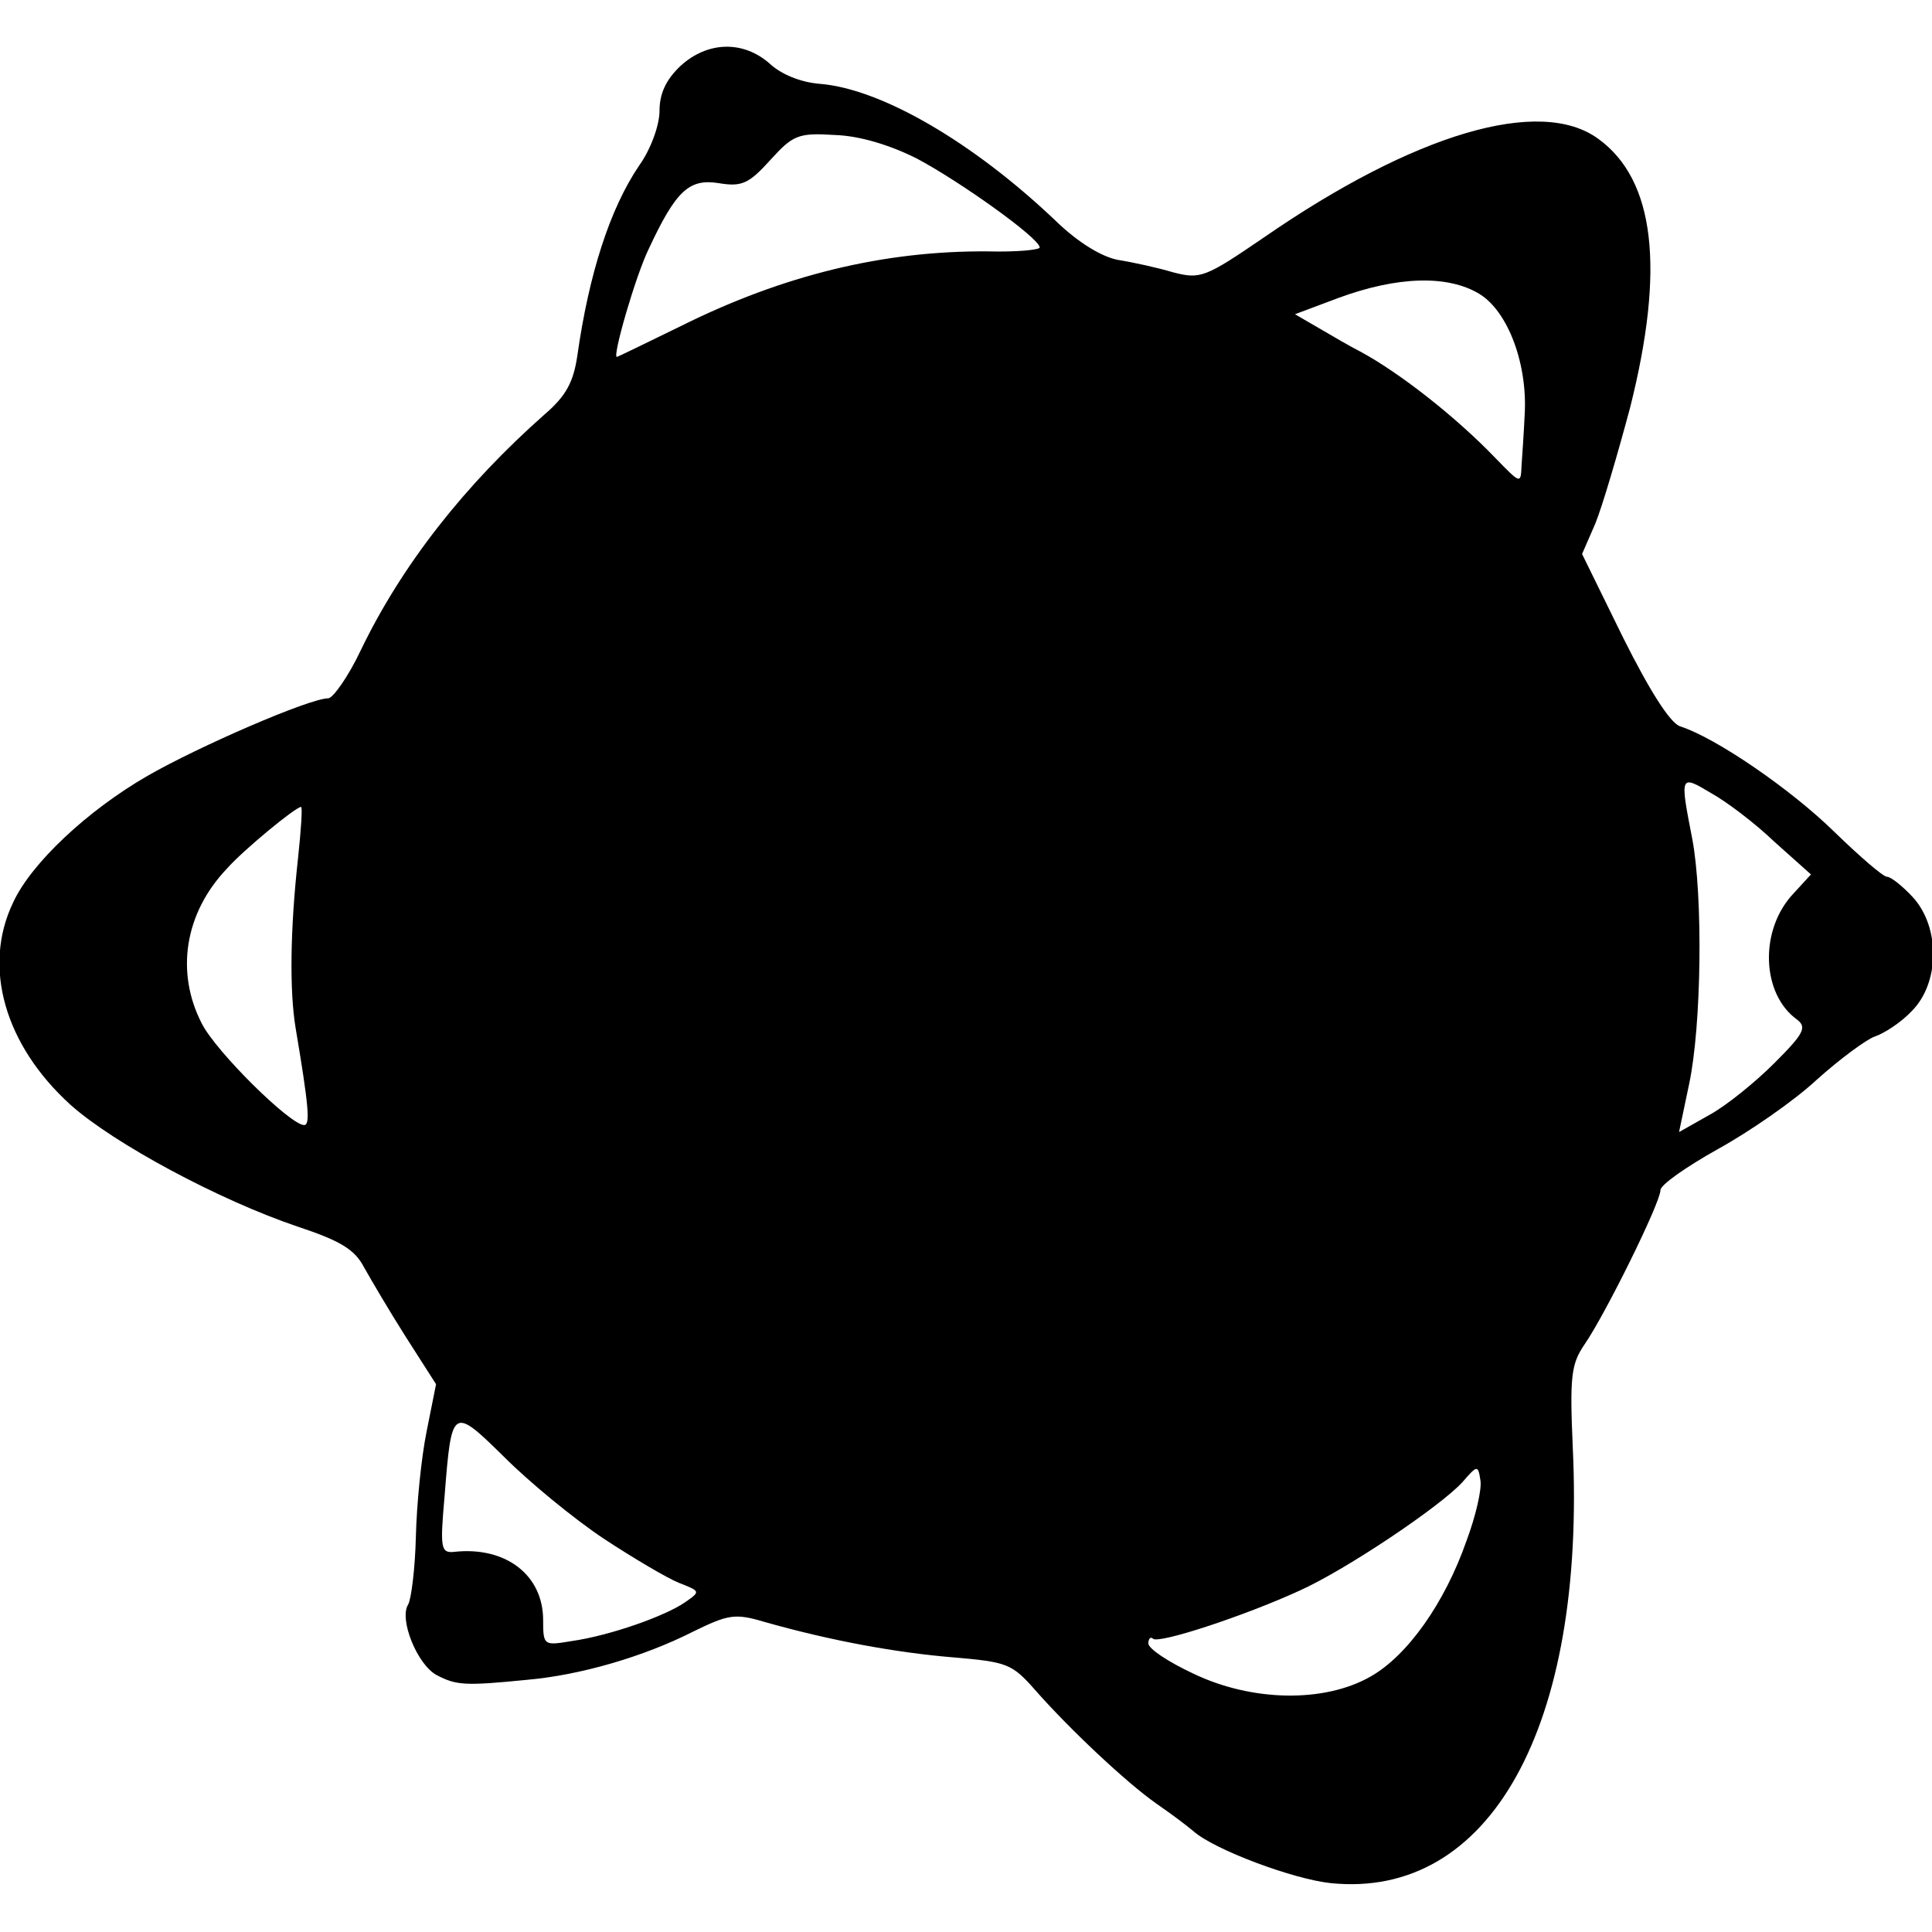
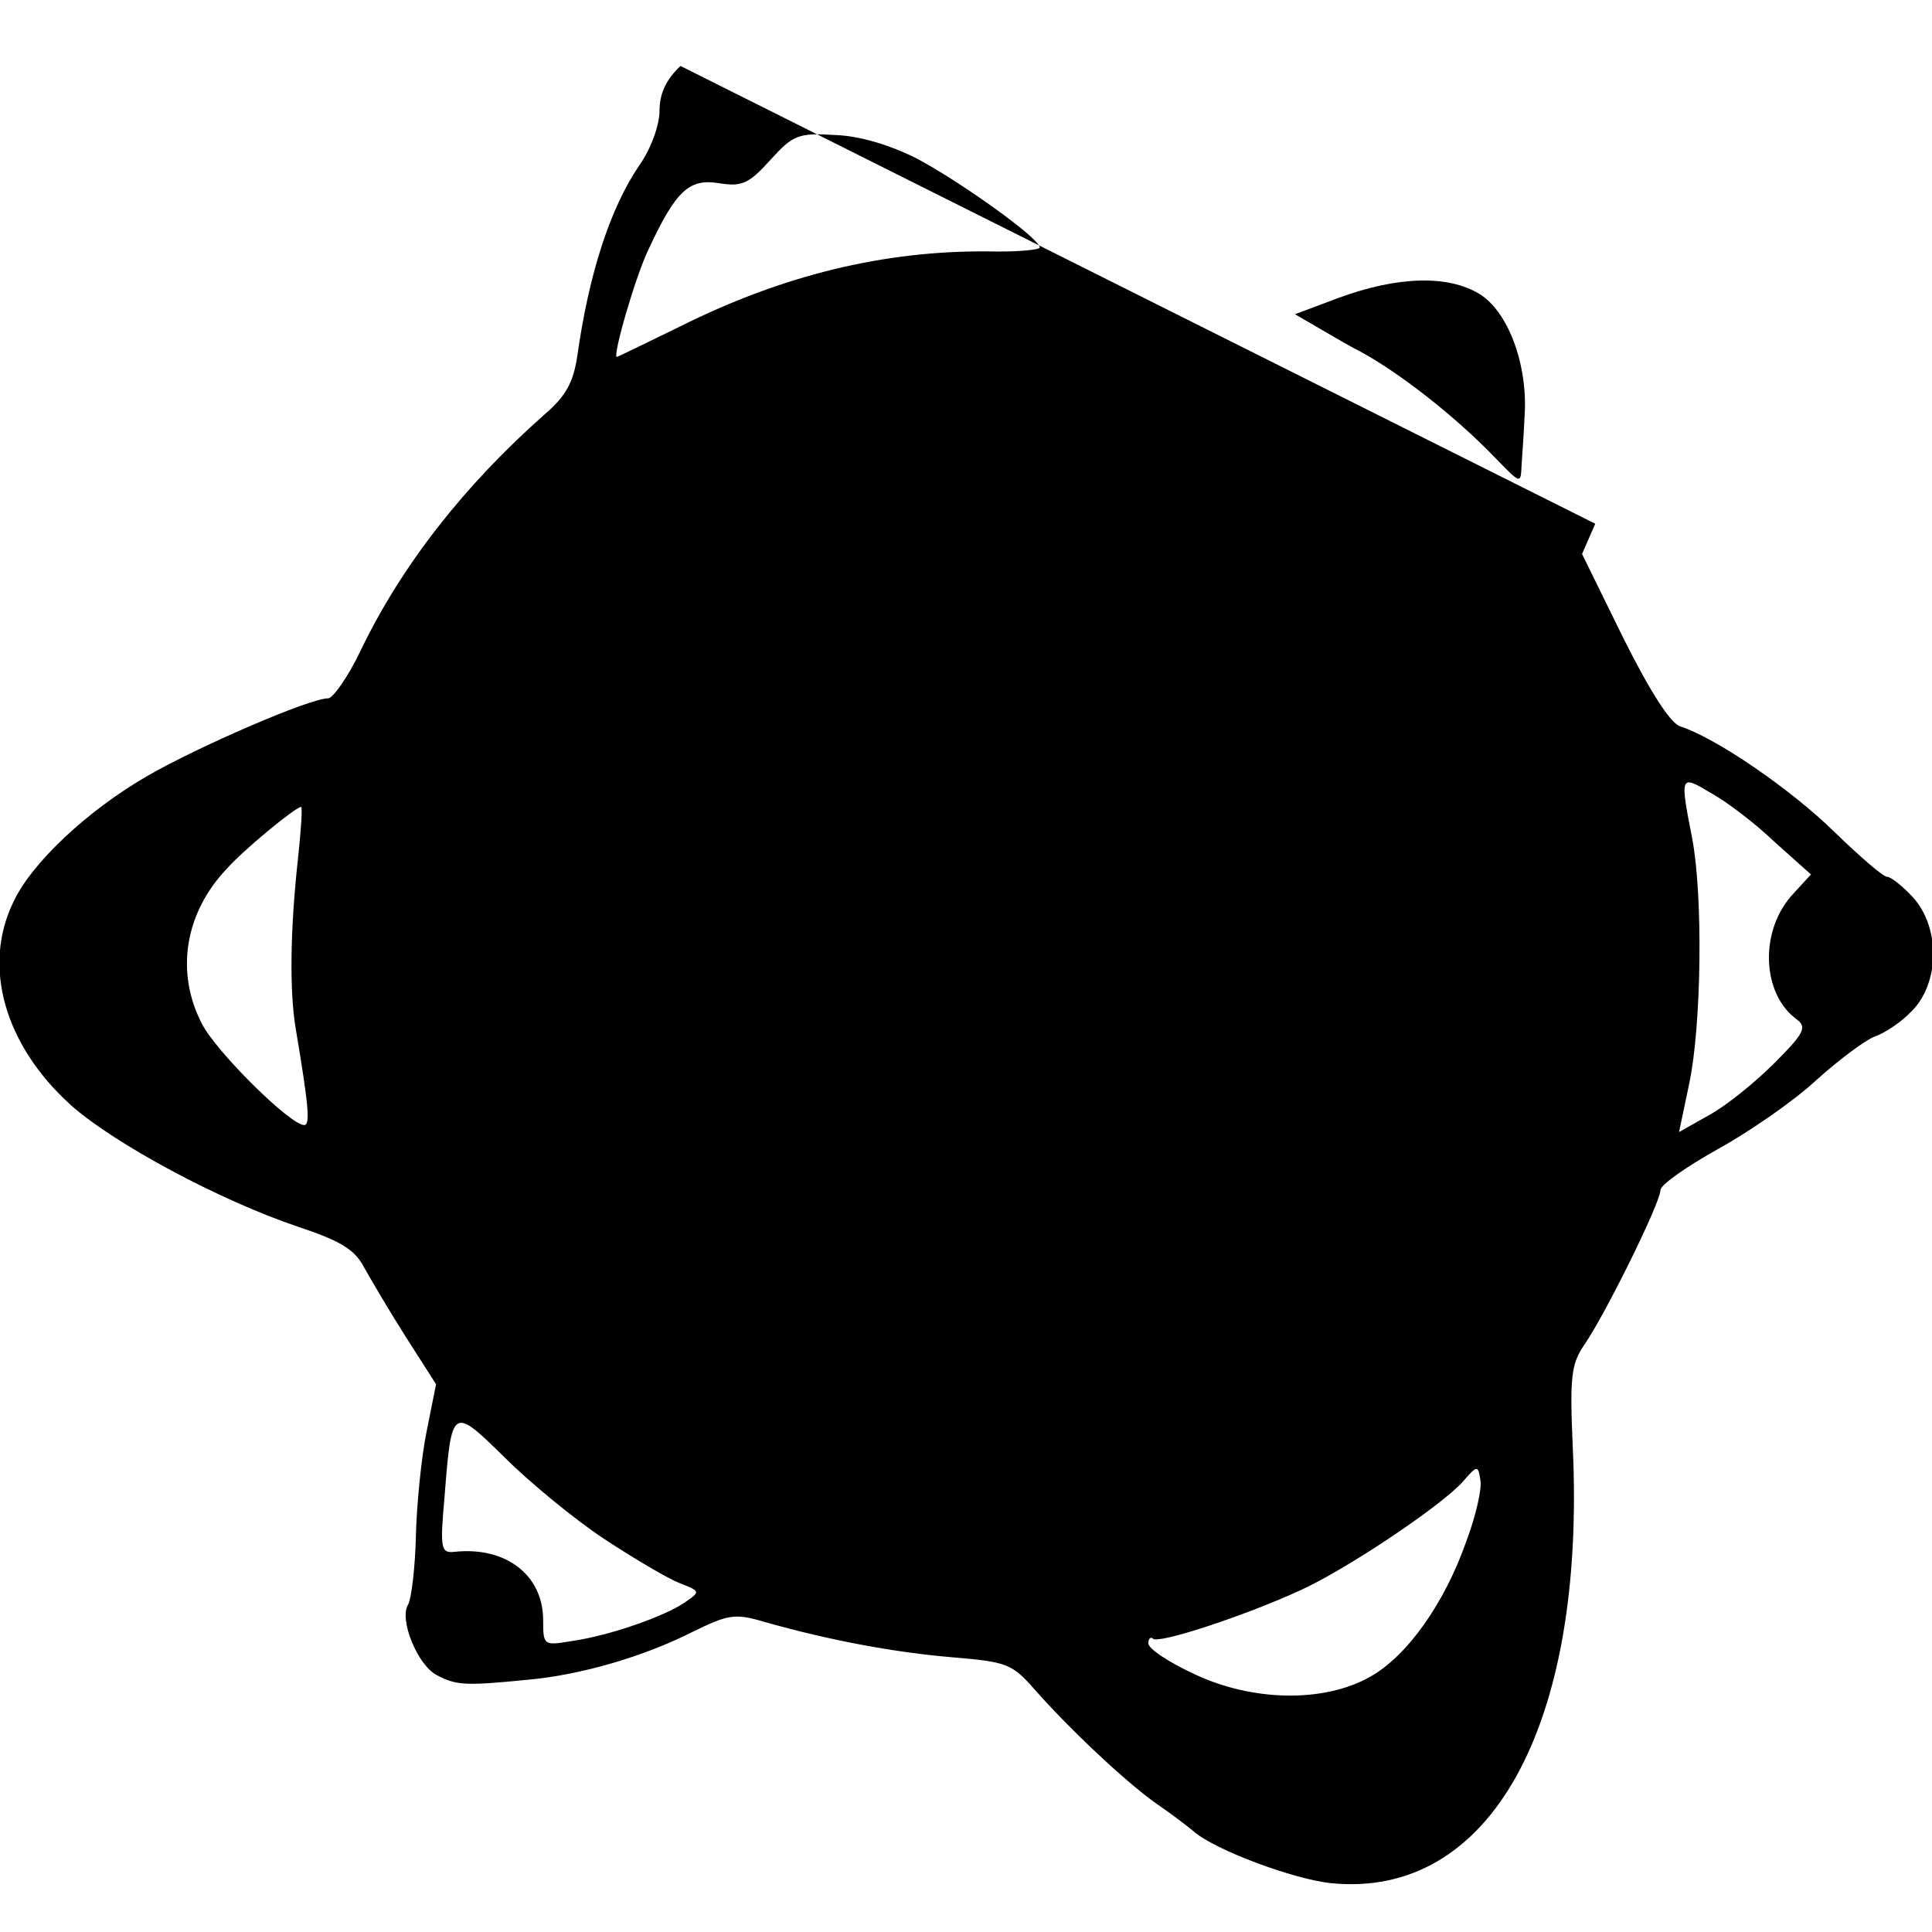
<svg xmlns="http://www.w3.org/2000/svg" version="1.0" width="249pt" height="249pt" viewBox="0 0 249 249" preserveAspectRatio="xMidYMid meet">
  <g transform="translate(0,249) scale(0.1,-0.1)" fill="#000000" stroke="none">
-     <path d="M877 2405 c-19 -18 -27 -36 -27 -58 0 -18 -11 -49 -26 -70 -38 -56 -65 -140 -80 -246 -5 -33 -14 -51 -42 -75 -103 -91 -184 -194 -237 -304 -16 -34 -36 -62 -42 -62 -24 0 -167 -62 -233 -100 -78 -45 -150 -113 -173 -163 -40 -83 -11 -184 74 -261 56 -50 192 -123 293 -157 54 -18 73 -29 85 -52 9 -16 33 -57 54 -90 l39 -61 -12 -60 c-7 -34 -13 -95 -14 -136 -1 -42 -6 -81 -10 -88 -12 -19 12 -78 37 -91 25 -13 36 -14 116 -6 69 6 151 30 214 62 45 22 54 24 91 13 88 -25 172 -40 244 -46 70 -6 76 -8 106 -42 43 -49 117 -119 157 -147 19 -13 40 -29 47 -35 27 -24 129 -62 177 -67 205 -21 329 201 312 562 -4 91 -2 107 15 132 27 39 98 183 98 199 0 7 33 30 74 53 40 22 98 62 127 89 30 27 64 52 75 56 12 4 34 18 48 33 36 36 37 108 1 147 -13 14 -28 26 -33 26 -5 0 -35 26 -68 58 -55 54 -152 121 -199 136 -13 5 -39 46 -73 114 l-53 108 17 39 c9 22 29 90 45 150 45 179 32 293 -41 346 -75 55 -237 7 -431 -127 -76 -52 -82 -54 -117 -45 -20 6 -52 13 -71 16 -21 4 -51 22 -80 50 -107 102 -226 171 -305 177 -24 2 -49 12 -64 26 -34 30 -80 29 -115 -3z m304 -119 c55 -29 159 -103 159 -115 0 -3 -30 -6 -67 -5 -133 1 -263 -30 -397 -97 -43 -21 -80 -39 -81 -39 -6 0 24 104 41 139 35 75 52 91 90 85 30 -5 39 -1 67 30 29 32 36 35 83 32 32 -1 71 -13 105 -30z m726 -175 c37 -23 62 -91 58 -156 -1 -22 -3 -51 -4 -65 -1 -24 -1 -24 -34 10 -52 54 -124 110 -174 137 -12 6 -36 20 -53 30 l-31 18 56 21 c76 28 141 30 182 5z m380 -706 l47 -42 -22 -24 c-45 -47 -42 -130 4 -163 13 -10 9 -18 -29 -56 -25 -25 -62 -55 -84 -67 l-39 -22 13 62 c16 75 18 242 4 316 -16 82 -16 83 24 59 20 -11 57 -39 82 -63z m-1903 -22 c-10 -91 -11 -170 -3 -218 17 -101 19 -125 11 -125 -18 0 -114 95 -132 131 -34 66 -22 142 32 199 21 24 89 80 96 80 2 0 0 -30 -4 -67z m394 -876 c38 -25 82 -51 97 -57 28 -11 28 -11 8 -25 -26 -18 -97 -43 -146 -50 -36 -6 -37 -6 -37 27 0 58 -48 95 -114 88 -18 -2 -19 4 -13 72 9 115 10 116 77 50 32 -32 89 -79 128 -105z m1112 -3 c-28 -80 -76 -148 -124 -175 -60 -34 -153 -32 -228 4 -32 15 -58 32 -58 39 0 6 3 9 6 6 7 -7 117 29 189 62 60 27 182 109 210 140 19 22 20 22 23 2 2 -11 -6 -46 -18 -78z" />
+     <path d="M877 2405 c-19 -18 -27 -36 -27 -58 0 -18 -11 -49 -26 -70 -38 -56 -65 -140 -80 -246 -5 -33 -14 -51 -42 -75 -103 -91 -184 -194 -237 -304 -16 -34 -36 -62 -42 -62 -24 0 -167 -62 -233 -100 -78 -45 -150 -113 -173 -163 -40 -83 -11 -184 74 -261 56 -50 192 -123 293 -157 54 -18 73 -29 85 -52 9 -16 33 -57 54 -90 l39 -61 -12 -60 c-7 -34 -13 -95 -14 -136 -1 -42 -6 -81 -10 -88 -12 -19 12 -78 37 -91 25 -13 36 -14 116 -6 69 6 151 30 214 62 45 22 54 24 91 13 88 -25 172 -40 244 -46 70 -6 76 -8 106 -42 43 -49 117 -119 157 -147 19 -13 40 -29 47 -35 27 -24 129 -62 177 -67 205 -21 329 201 312 562 -4 91 -2 107 15 132 27 39 98 183 98 199 0 7 33 30 74 53 40 22 98 62 127 89 30 27 64 52 75 56 12 4 34 18 48 33 36 36 37 108 1 147 -13 14 -28 26 -33 26 -5 0 -35 26 -68 58 -55 54 -152 121 -199 136 -13 5 -39 46 -73 114 l-53 108 17 39 z m304 -119 c55 -29 159 -103 159 -115 0 -3 -30 -6 -67 -5 -133 1 -263 -30 -397 -97 -43 -21 -80 -39 -81 -39 -6 0 24 104 41 139 35 75 52 91 90 85 30 -5 39 -1 67 30 29 32 36 35 83 32 32 -1 71 -13 105 -30z m726 -175 c37 -23 62 -91 58 -156 -1 -22 -3 -51 -4 -65 -1 -24 -1 -24 -34 10 -52 54 -124 110 -174 137 -12 6 -36 20 -53 30 l-31 18 56 21 c76 28 141 30 182 5z m380 -706 l47 -42 -22 -24 c-45 -47 -42 -130 4 -163 13 -10 9 -18 -29 -56 -25 -25 -62 -55 -84 -67 l-39 -22 13 62 c16 75 18 242 4 316 -16 82 -16 83 24 59 20 -11 57 -39 82 -63z m-1903 -22 c-10 -91 -11 -170 -3 -218 17 -101 19 -125 11 -125 -18 0 -114 95 -132 131 -34 66 -22 142 32 199 21 24 89 80 96 80 2 0 0 -30 -4 -67z m394 -876 c38 -25 82 -51 97 -57 28 -11 28 -11 8 -25 -26 -18 -97 -43 -146 -50 -36 -6 -37 -6 -37 27 0 58 -48 95 -114 88 -18 -2 -19 4 -13 72 9 115 10 116 77 50 32 -32 89 -79 128 -105z m1112 -3 c-28 -80 -76 -148 -124 -175 -60 -34 -153 -32 -228 4 -32 15 -58 32 -58 39 0 6 3 9 6 6 7 -7 117 29 189 62 60 27 182 109 210 140 19 22 20 22 23 2 2 -11 -6 -46 -18 -78z" />
  </g>
</svg>